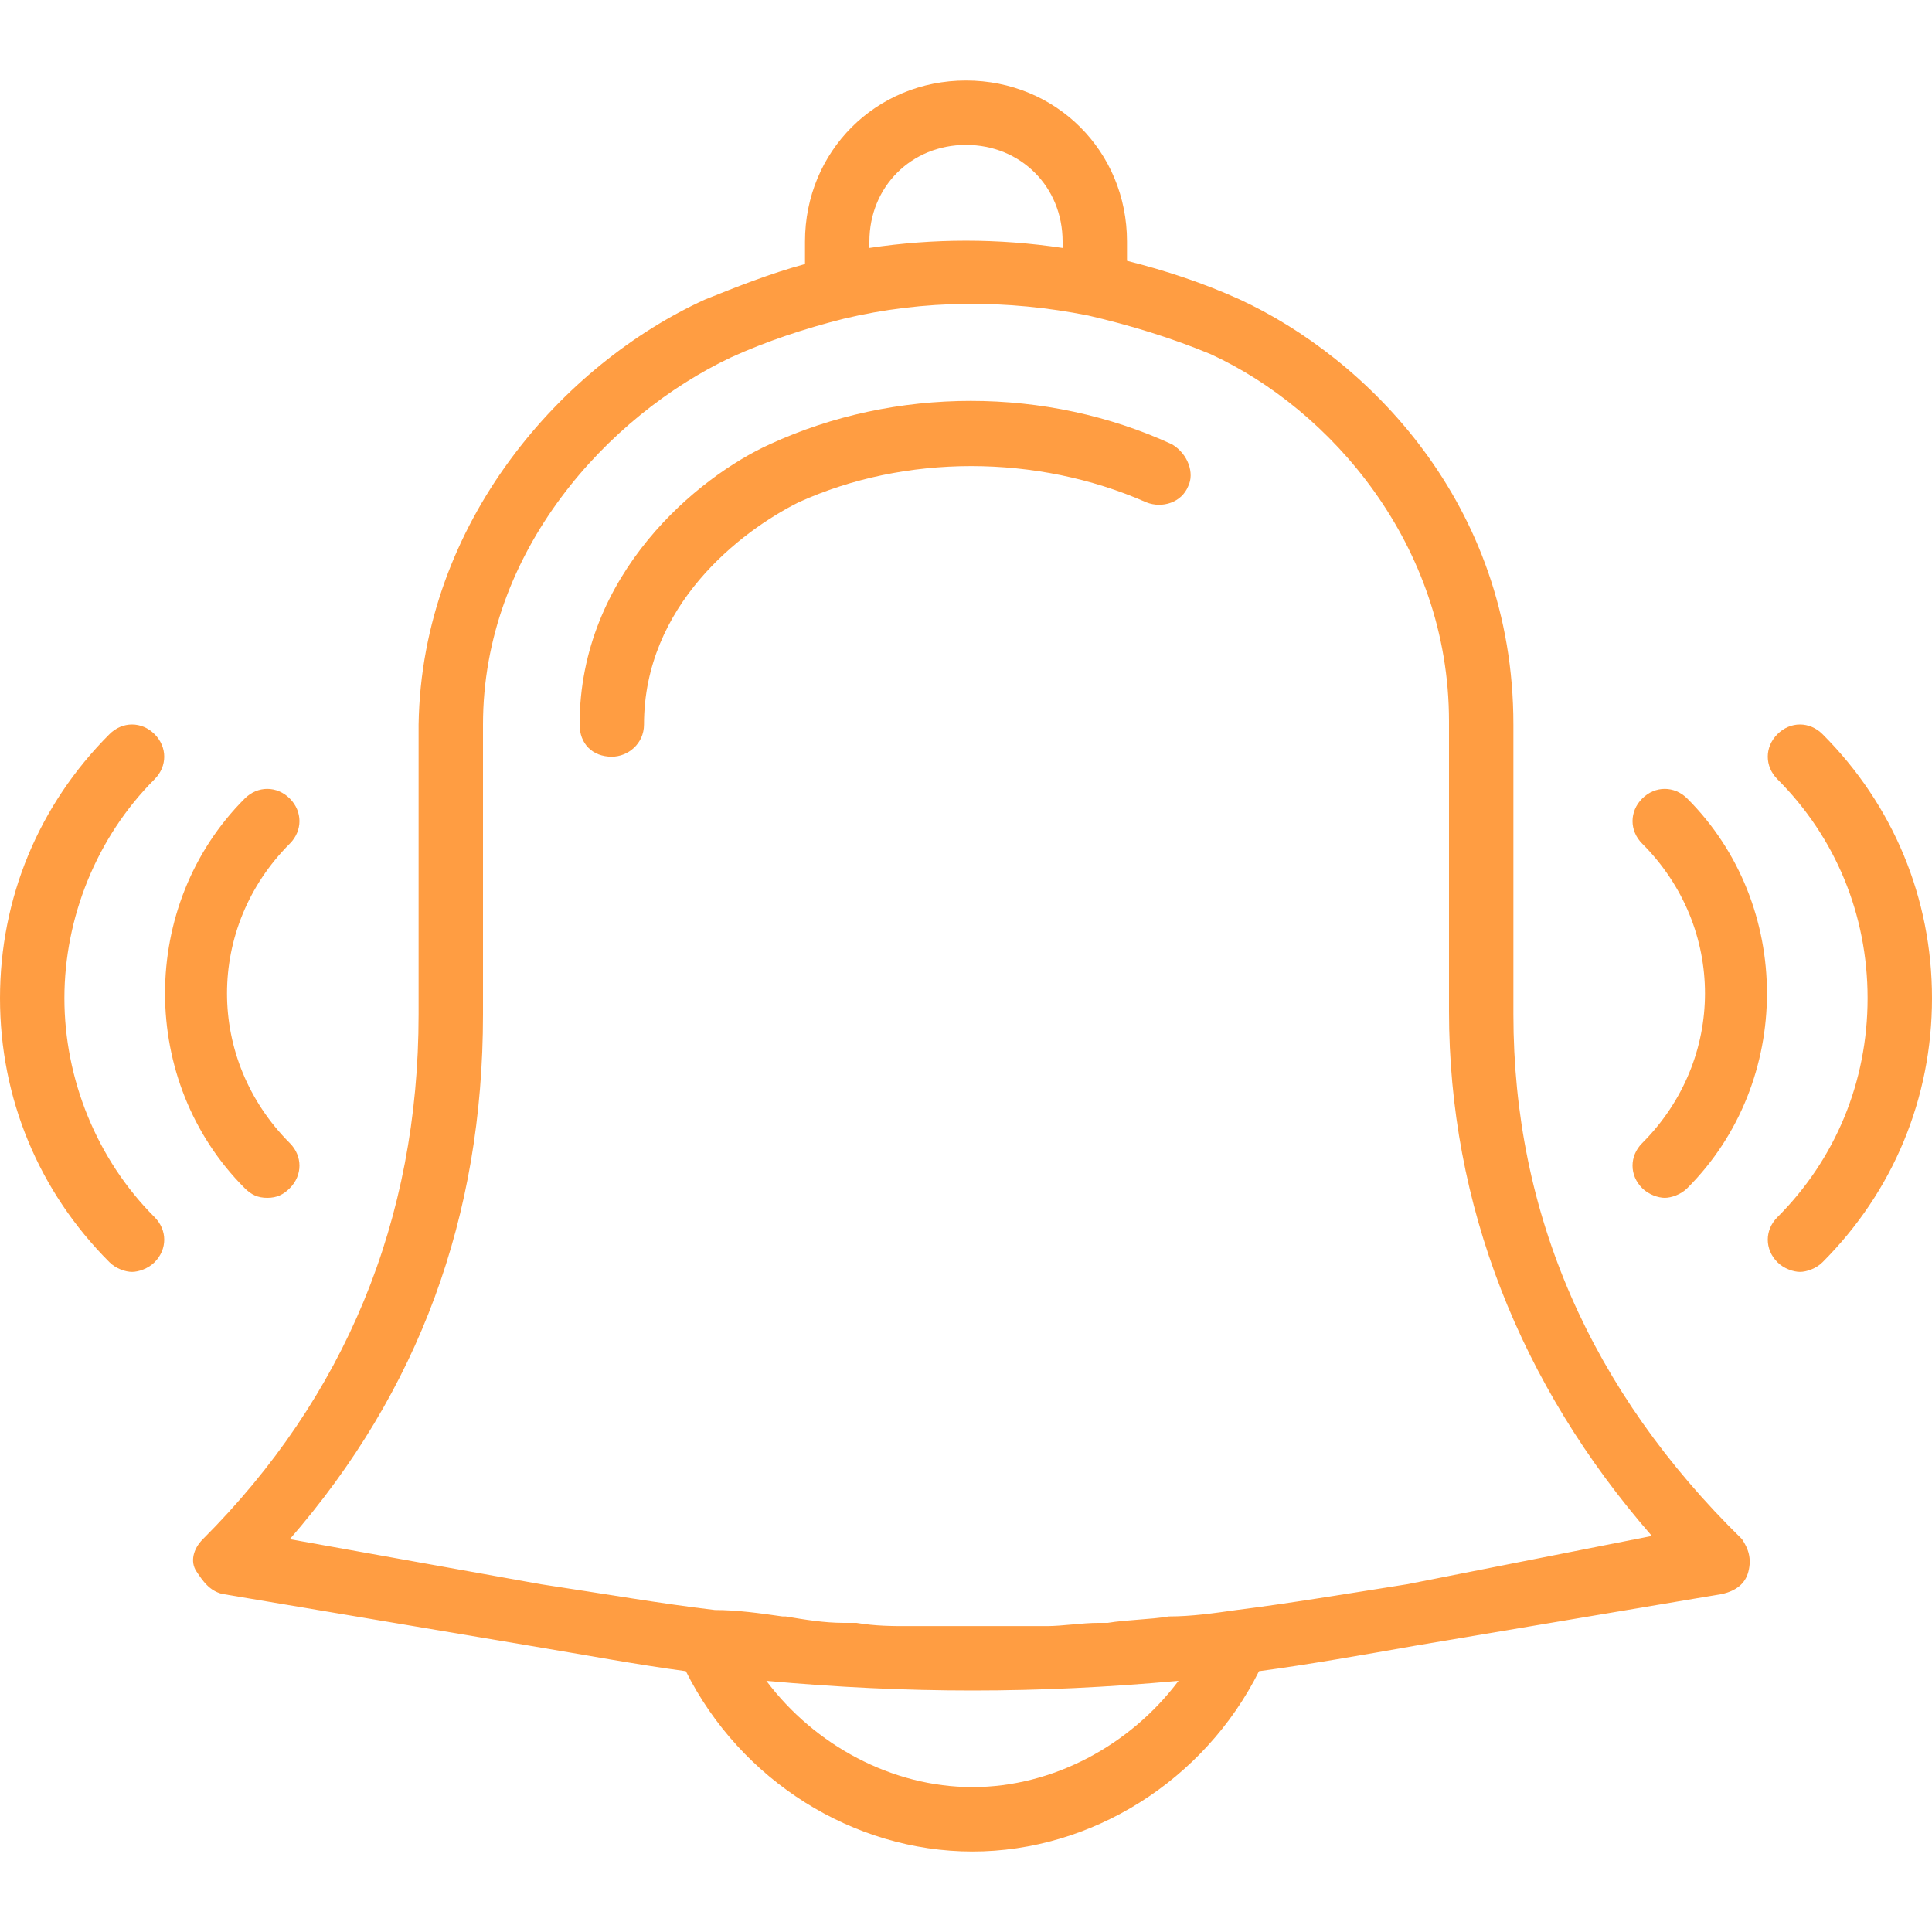
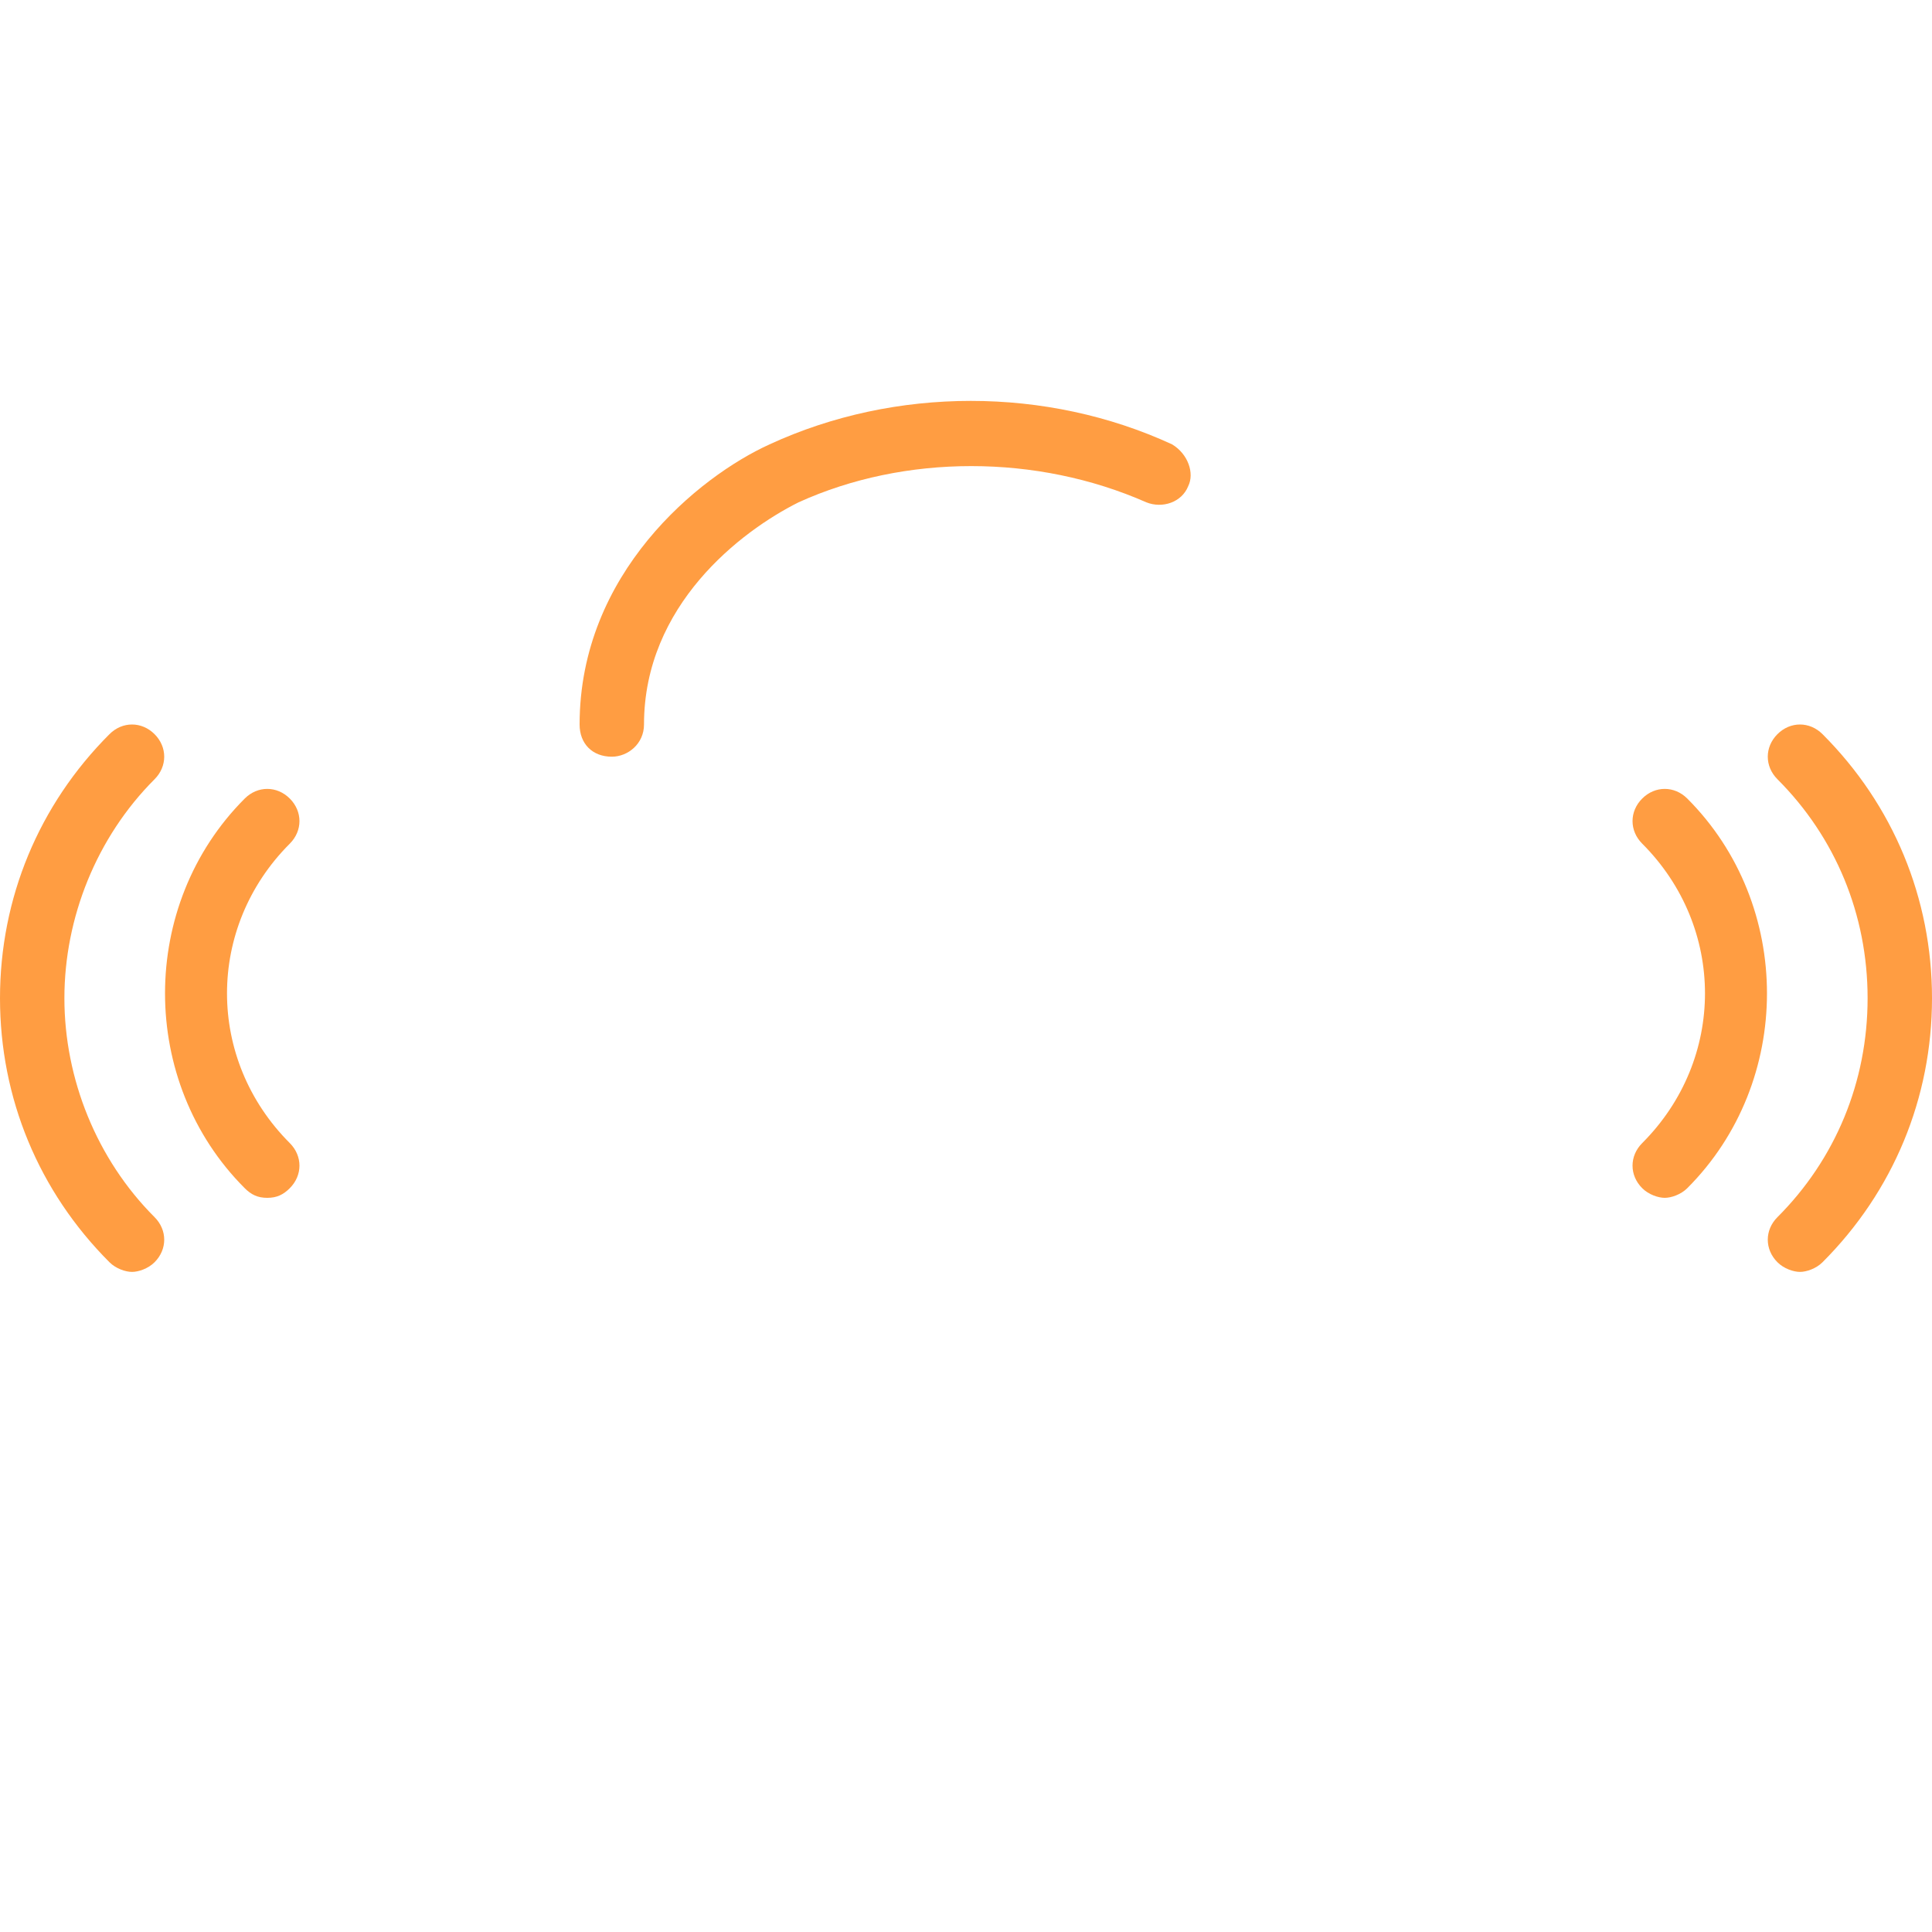
<svg xmlns="http://www.w3.org/2000/svg" version="1.1" id="Capa_1" x="0px" y="0px" viewBox="0 0 60 60" style="enable-background:new 0 0 60 60;" xml:space="preserve">
  <style type="text/css">
	.st0{fill:#FF9D42;}
</style>
  <g>
-     <path class="st0" d="M47,31.5v-9c0-6.9-4.6-11.4-8.5-13.2c-1.1-0.5-2.3-0.9-3.5-1.2V7.5c0-2.8-2.2-5-5-5s-5,2.2-5,5v0.7   c-1.1,0.3-2.1,0.7-3.1,1.1c-4.4,2-8.8,6.9-8.9,13.2v9c0,6.4-2.3,11.9-6.7,16.3c-0.3,0.3-0.4,0.7-0.2,1s0.4,0.6,0.8,0.7l9.5,1.6   c1.8,0.3,3.4,0.6,4.9,0.8c1.7,3.4,5.2,5.6,8.9,5.6c3.7,0,7.2-2.2,8.9-5.6c1.5-0.2,3.2-0.5,4.9-0.8l9.5-1.6c0.4-0.1,0.7-0.3,0.8-0.7   c0.1-0.4,0-0.7-0.2-1C49.4,43.2,47,37.7,47,31.5z M27,7.5c0-1.7,1.3-3,3-3s3,1.3,3,3v0.2c-2-0.3-4-0.3-6,0V7.5z M30.2,55.5   c-2.5,0-4.9-1.3-6.4-3.3c2.2,0.2,4.3,0.3,6.4,0.3c2.1,0,4.2-0.1,6.4-0.3C35.1,54.2,32.7,55.5,30.2,55.5z M43.7,49.2   c-1.9,0.3-3.7,0.6-5.3,0.8c0,0,0,0,0,0c-0.7,0.1-1.4,0.2-2.1,0.2c0,0,0,0,0,0c-0.6,0.1-1.3,0.1-1.9,0.2c-0.1,0-0.2,0-0.3,0   c-0.5,0-1.1,0.1-1.6,0.1c-0.1,0-0.2,0-0.3,0c-1.2,0-2.5,0-3.7,0c-0.1,0-0.2,0-0.3,0c-0.5,0-1,0-1.6-0.1c-0.1,0-0.3,0-0.4,0   c-0.6,0-1.2-0.1-1.8-0.2c0,0,0,0-0.1,0c-0.7-0.1-1.4-0.2-2.1-0.2c0,0,0,0,0,0c-1.7-0.2-3.4-0.5-5.4-0.8L9,47.8c4-4.6,6-10,6-16.3   v-9c0-5.4,3.9-9.6,7.7-11.4c1.1-0.5,2.3-0.9,3.5-1.2c0,0,0,0,0,0c2.5-0.6,5.1-0.6,7.6-0.1c0,0,0,0,0,0c1.3,0.3,2.6,0.7,3.8,1.2   c3.7,1.7,7.4,5.9,7.4,11.4v9c0,6,2.2,11.6,6.3,16.3L43.7,49.2z" />
    <path class="st0" d="M36.4,13.8c-3.9-1.8-8.6-1.8-12.5,0c-2.2,1-5.9,4-5.9,8.7c0,0.6,0.4,1,1,1c0,0,0,0,0,0c0.5,0,1-0.4,1-1   c0-3.7,3-6,4.8-6.9c3.3-1.5,7.4-1.5,10.8,0c0.5,0.2,1.1,0,1.3-0.5C37.1,14.7,36.9,14.1,36.4,13.8z" />
    <path class="st0" d="M4.8,22.8c-0.4-0.4-1-0.4-1.4,0C1.2,25,0,27.9,0,31s1.2,6,3.4,8.2c0.2,0.2,0.5,0.3,0.7,0.3s0.5-0.1,0.7-0.3   c0.4-0.4,0.4-1,0-1.4C3,36,2,33.5,2,31s1-5,2.8-6.8C5.2,23.8,5.2,23.2,4.8,22.8z" />
    <path class="st0" d="M8.3,37.2c0.3,0,0.5-0.1,0.7-0.3c0.4-0.4,0.4-1,0-1.4c-2.6-2.6-2.6-6.7,0-9.3c0.4-0.4,0.4-1,0-1.4   s-1-0.4-1.4,0c-3.3,3.3-3.3,8.8,0,12.1C7.8,37.1,8,37.2,8.3,37.2z" />
    <path class="st0" d="M56.6,22.8c-0.4-0.4-1-0.4-1.4,0s-0.4,1,0,1.4C57,26,58,28.4,58,31s-1,5-2.8,6.8c-0.4,0.4-0.4,1,0,1.4   c0.2,0.2,0.5,0.3,0.7,0.3s0.5-0.1,0.7-0.3C58.8,37,60,34.1,60,31S58.8,25,56.6,22.8z" />
    <path class="st0" d="M51,24.8c-0.4,0.4-0.4,1,0,1.4c2.6,2.6,2.6,6.7,0,9.3c-0.4,0.4-0.4,1,0,1.4c0.2,0.2,0.5,0.3,0.7,0.3   s0.5-0.1,0.7-0.3c3.3-3.3,3.3-8.8,0-12.1C52,24.4,51.4,24.4,51,24.8z" />
  </g>
</svg>